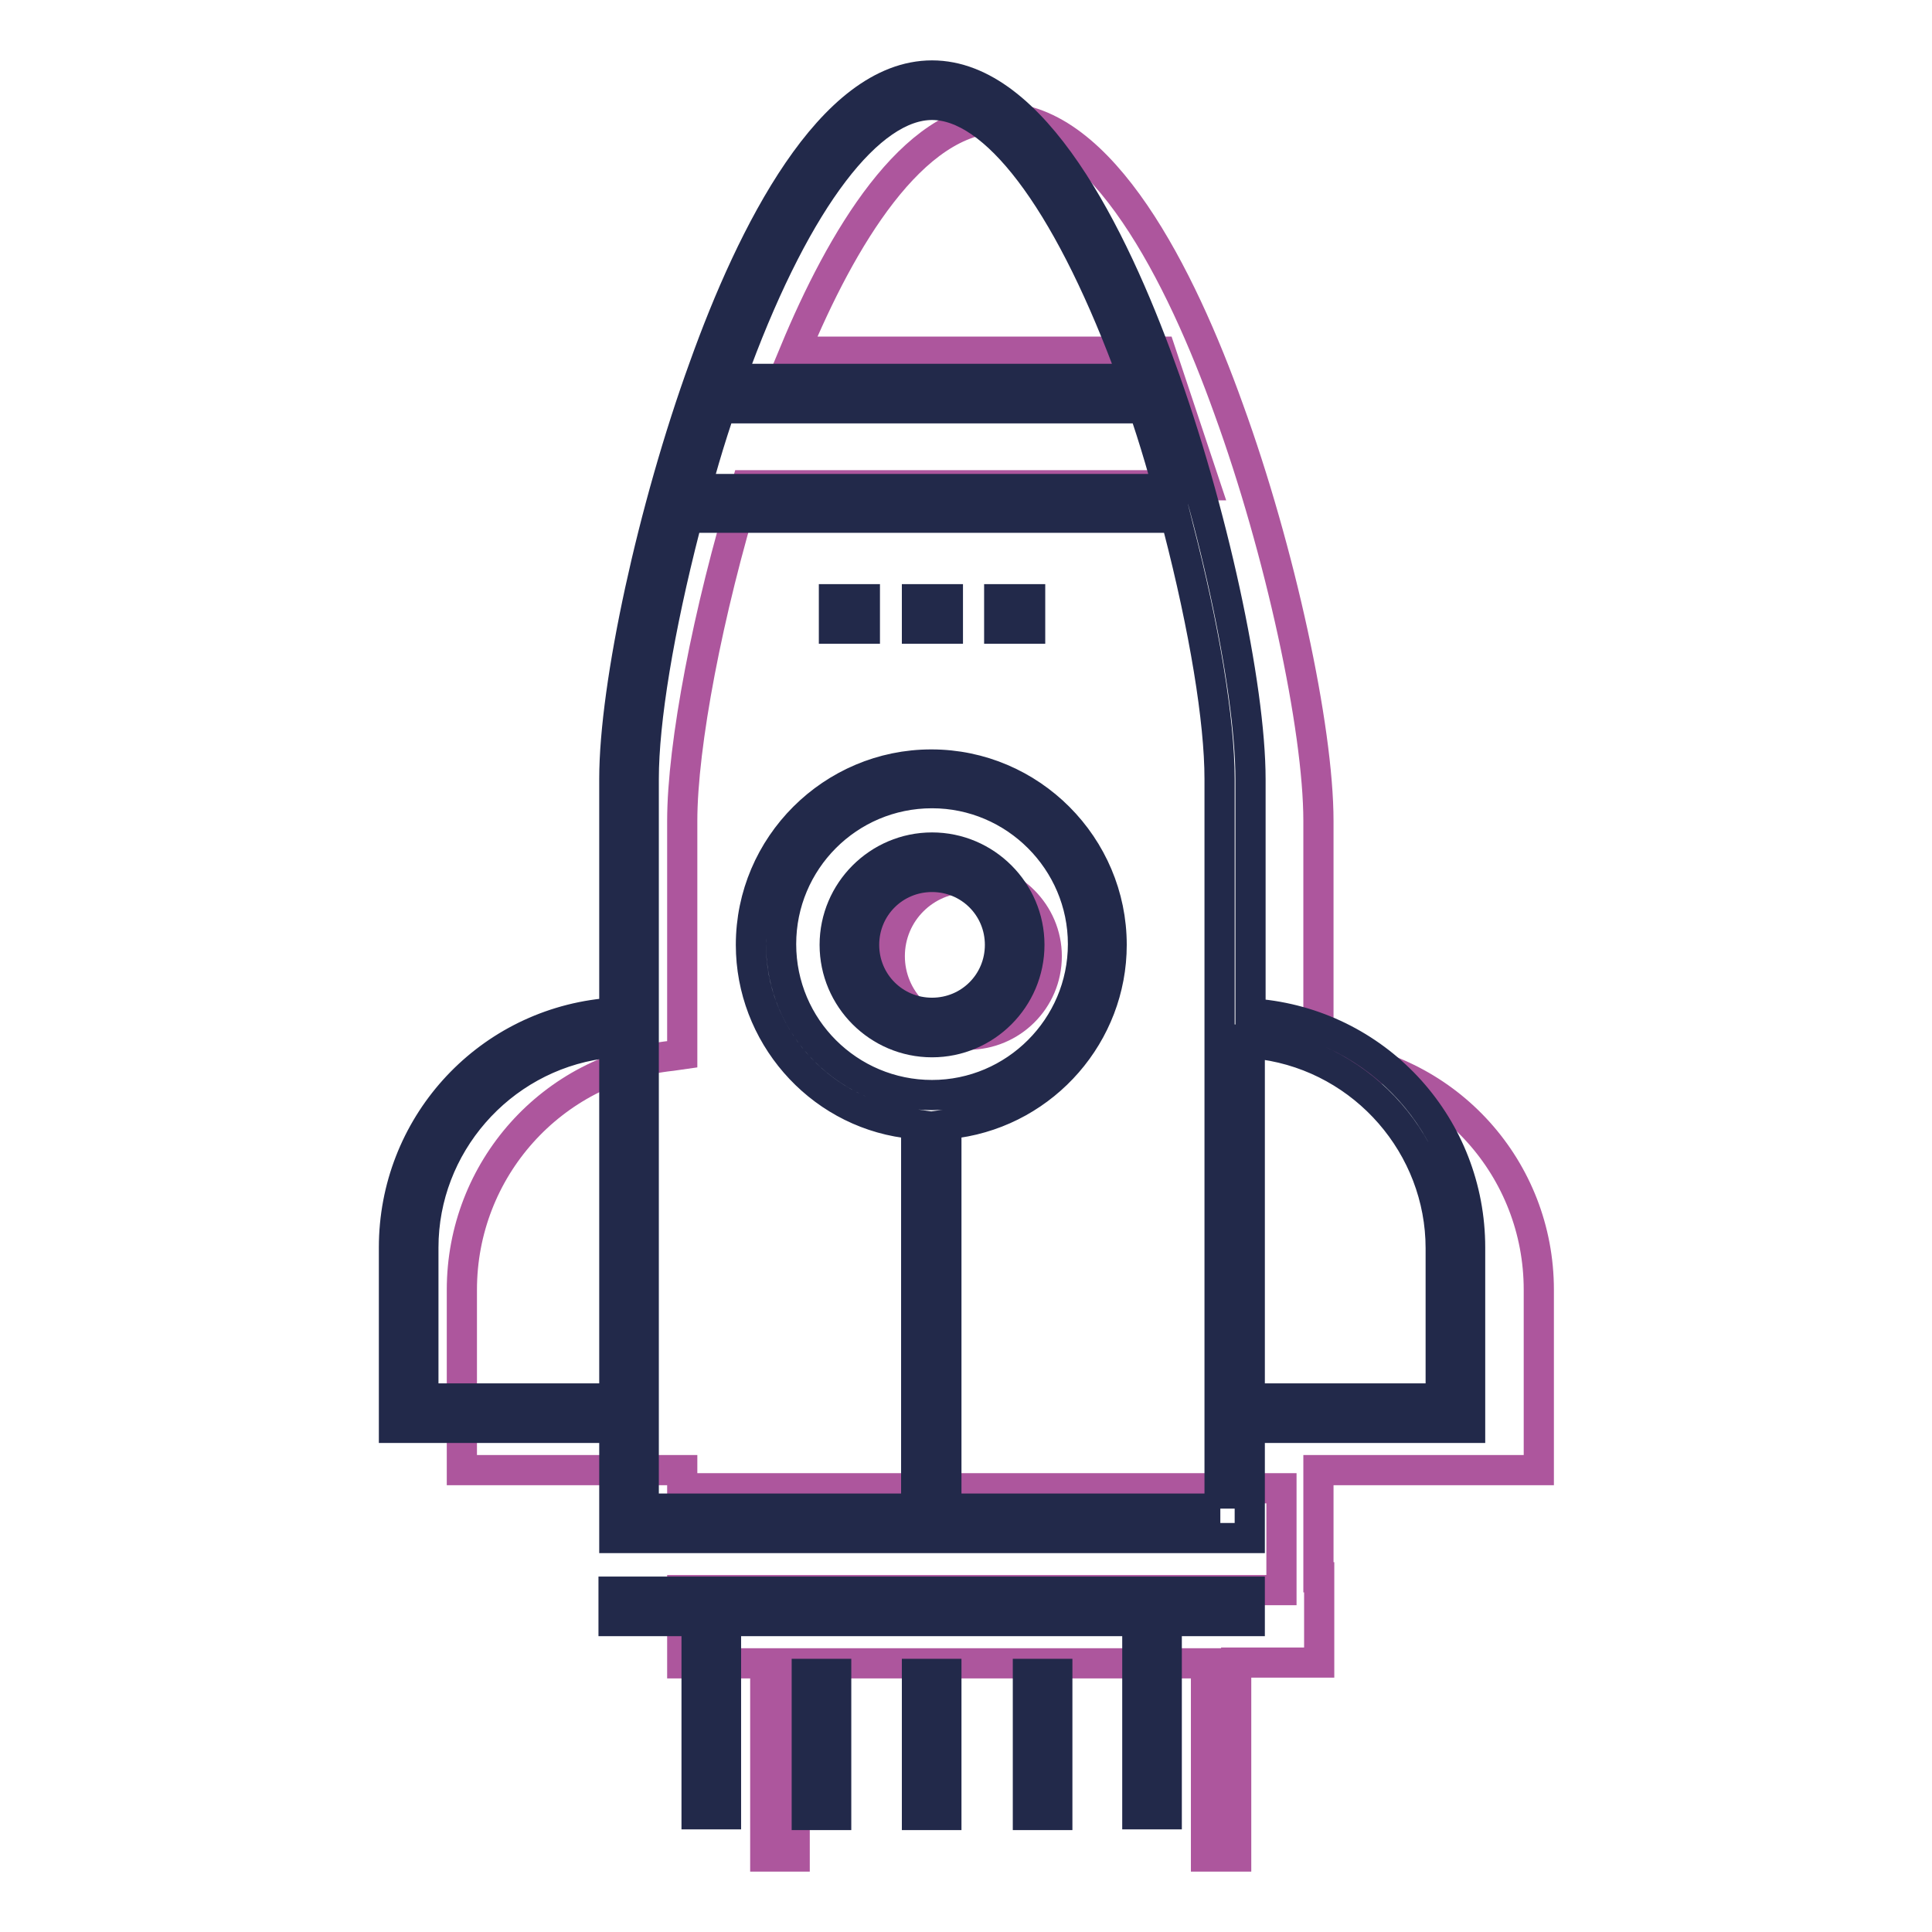
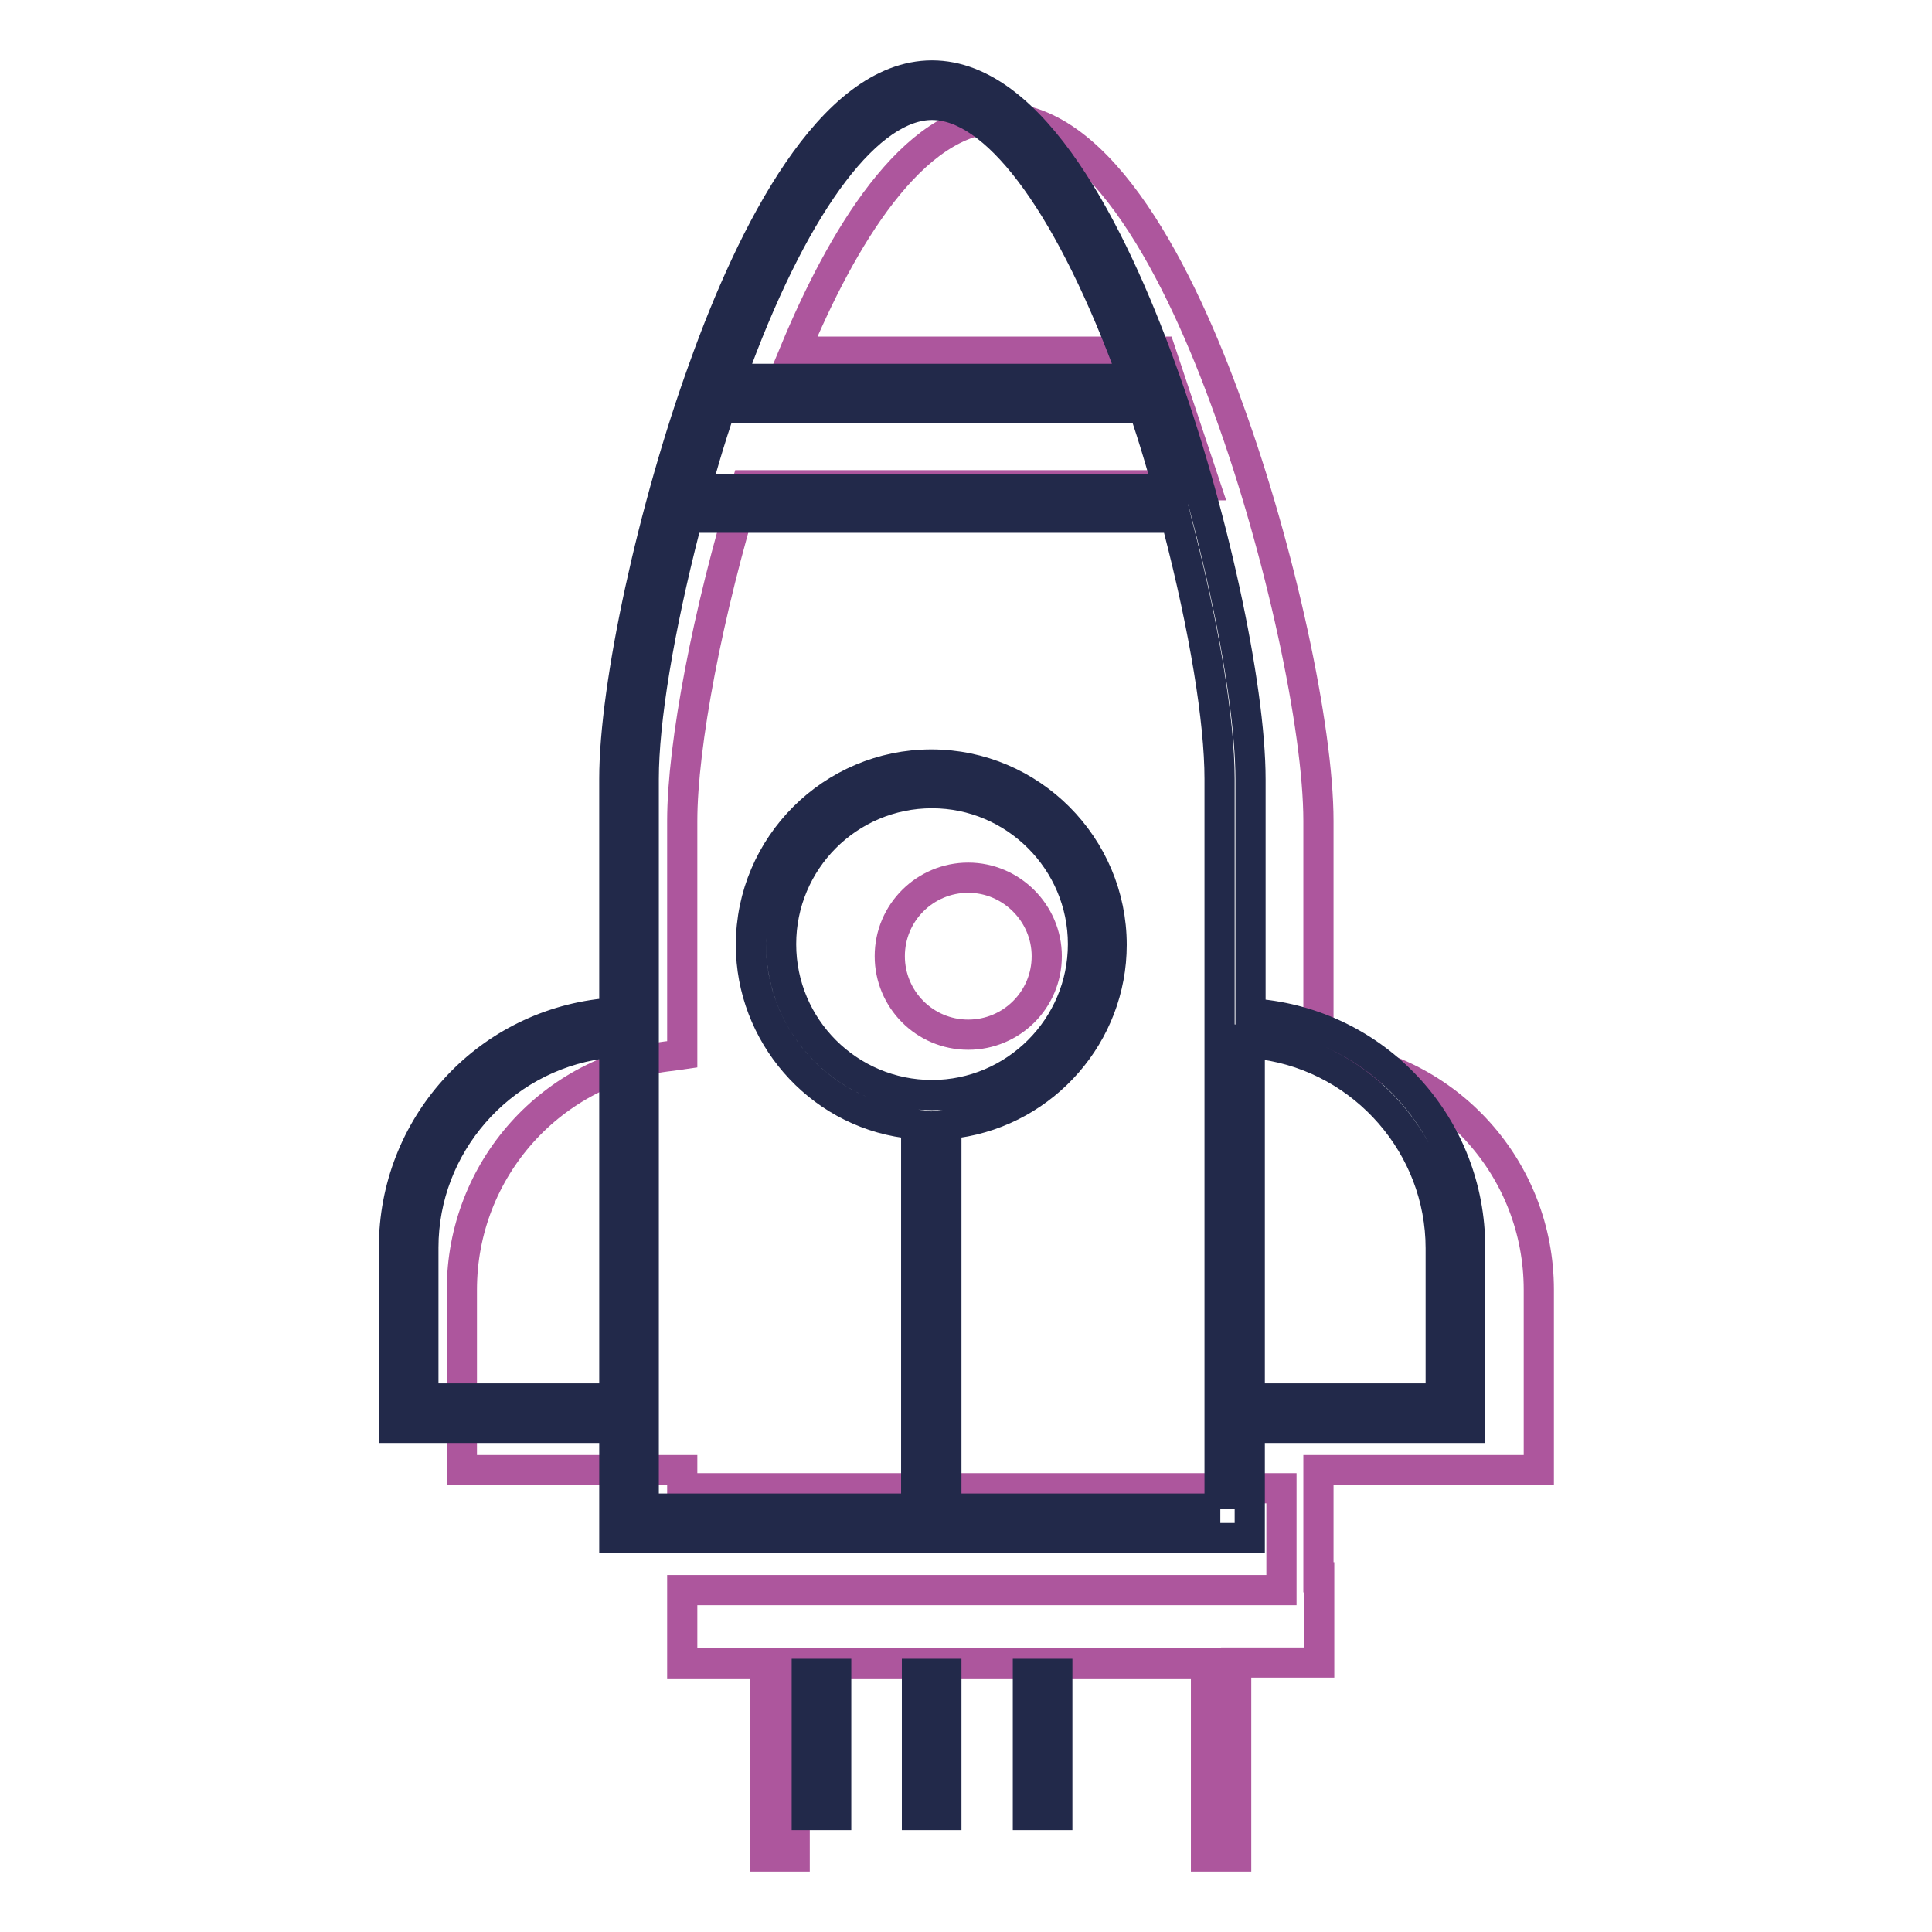
<svg xmlns="http://www.w3.org/2000/svg" version="1.1" x="0px" y="0px" viewBox="0 0 256 256" enable-background="new 0 0 256 256" xml:space="preserve">
  <g>
    <path stroke-width="4" fill-opacity="0" stroke="#ad569d" d="M159.8,246v-25.6h-54.5V246h-3.9v-25.6h-11v-9.7h79.4v-13.5H90.4v-2.4H61.2v-23.9c0-15.9,11.9-29.3,27.8-31 l1.4-0.2v-30.9c0-10.1,3.4-27.8,8.5-44.5h60.8l-5.9-17.7h-48.5c6.1-14.7,15.6-31,27.3-31c13.4,0,23.9,21,30.2,38.6 c6.8,18.7,11.9,42.2,11.9,54.6v30.9l1.4,0.2c15.8,1.7,27.8,15,27.8,31v23.9h-29.2V209h0.1v11.3h-11V246L159.8,246L159.8,246z  M128.3,116.3c-5.7,0-10.4,4.6-10.4,10.4c0,5.7,4.6,10.4,10.4,10.4c5.7,0,10.4-4.6,10.4-10.4C138.7,121,134,116.3,128.3,116.3z" />
-     <path stroke-width="4" fill-opacity="0" stroke="#22294a" d="M110.5,79.4h4.1v3.9h-4.1V79.4z M121.5,79.4h4.1v3.9h-4.1V79.4z M132.4,79.4h4.1v3.9h-4.1V79.4z  M123.5,112.3c-7.1,0-12.9,5.8-12.9,12.9c0,7.1,5.8,12.9,12.9,12.9c7.1,0,12.9-5.8,12.9-12.9C136.4,118.1,130.6,112.3,123.5,112.3z  M123.5,134.2c-5,0-9-4-9-9c0-5,4-9,9-9s9,4,9,9C132.5,130.2,128.5,134.2,123.5,134.2z M81.3,214.8h11v25.6h3.9v-25.6h54.5v25.6 h3.9v-25.6h11v-3.9H81.3V214.8z" />
    <path stroke-width="4" fill-opacity="0" stroke="#22294a" d="M167.1,134.4l-1.4-0.2v-30.9c0-12.5-5.1-36-11.9-54.6C147.4,31,136.9,10,123.5,10 c-13.4,0-23.9,21-30.2,38.6c-6.8,18.7-11.9,42.2-11.9,54.6v30.9l-1.4,0.2c-15.8,1.7-27.8,15-27.8,31v23.9h29.2v14.6h84.2v-14.6 h29.2v-23.9C194.8,149.4,182.9,136.1,167.1,134.4L167.1,134.4z M81.4,185.3H56.1v-20c0-13.5,10.1-25.1,23.5-27l1.8-0.3V185.3z  M97.6,48c8.1-21.7,17.6-34.1,25.9-34.1c8.3,0,17.7,12.4,25.9,34.1l0.8,2.2H96.8L97.6,48z M92.8,62.7c0.7-2.5,1.5-5.1,2.3-7.5 l0.4-1.1h56l0.4,1.1c0.8,2.4,1.6,5,2.3,7.5l0.6,2.1H92.2L92.8,62.7z M161.7,199.9h-36.3V149l1.4-0.2c11.7-1.7,20.5-11.8,20.5-23.6 c0-13.1-10.7-23.9-23.9-23.9c-13.1,0-23.9,10.7-23.9,23.9c0,11.8,8.8,22,20.5,23.6l1.4,0.2v50.9H85.3v-96.7c0-7.7,2-19.8,5.5-33.4 l0.3-1.2h64.7l0.3,1.2c3.5,13.5,5.5,25.7,5.5,33.4V199.9z M123.5,145.1c-11,0-20-8.9-20-20c0-11,8.9-20,20-20c11,0,20,9,20,20 S134.5,145.1,123.5,145.1z M190.9,185.3h-25.3v-47.2l1.8,0.3c13.4,1.9,23.5,13.5,23.5,27L190.9,185.3L190.9,185.3z M106.9,221.8 h3.9v18.7h-3.9V221.8z M121.5,221.8h3.9v18.7h-3.9V221.8z M136.2,221.8h3.9v18.7h-3.9V221.8z" />
  </g>
</svg>